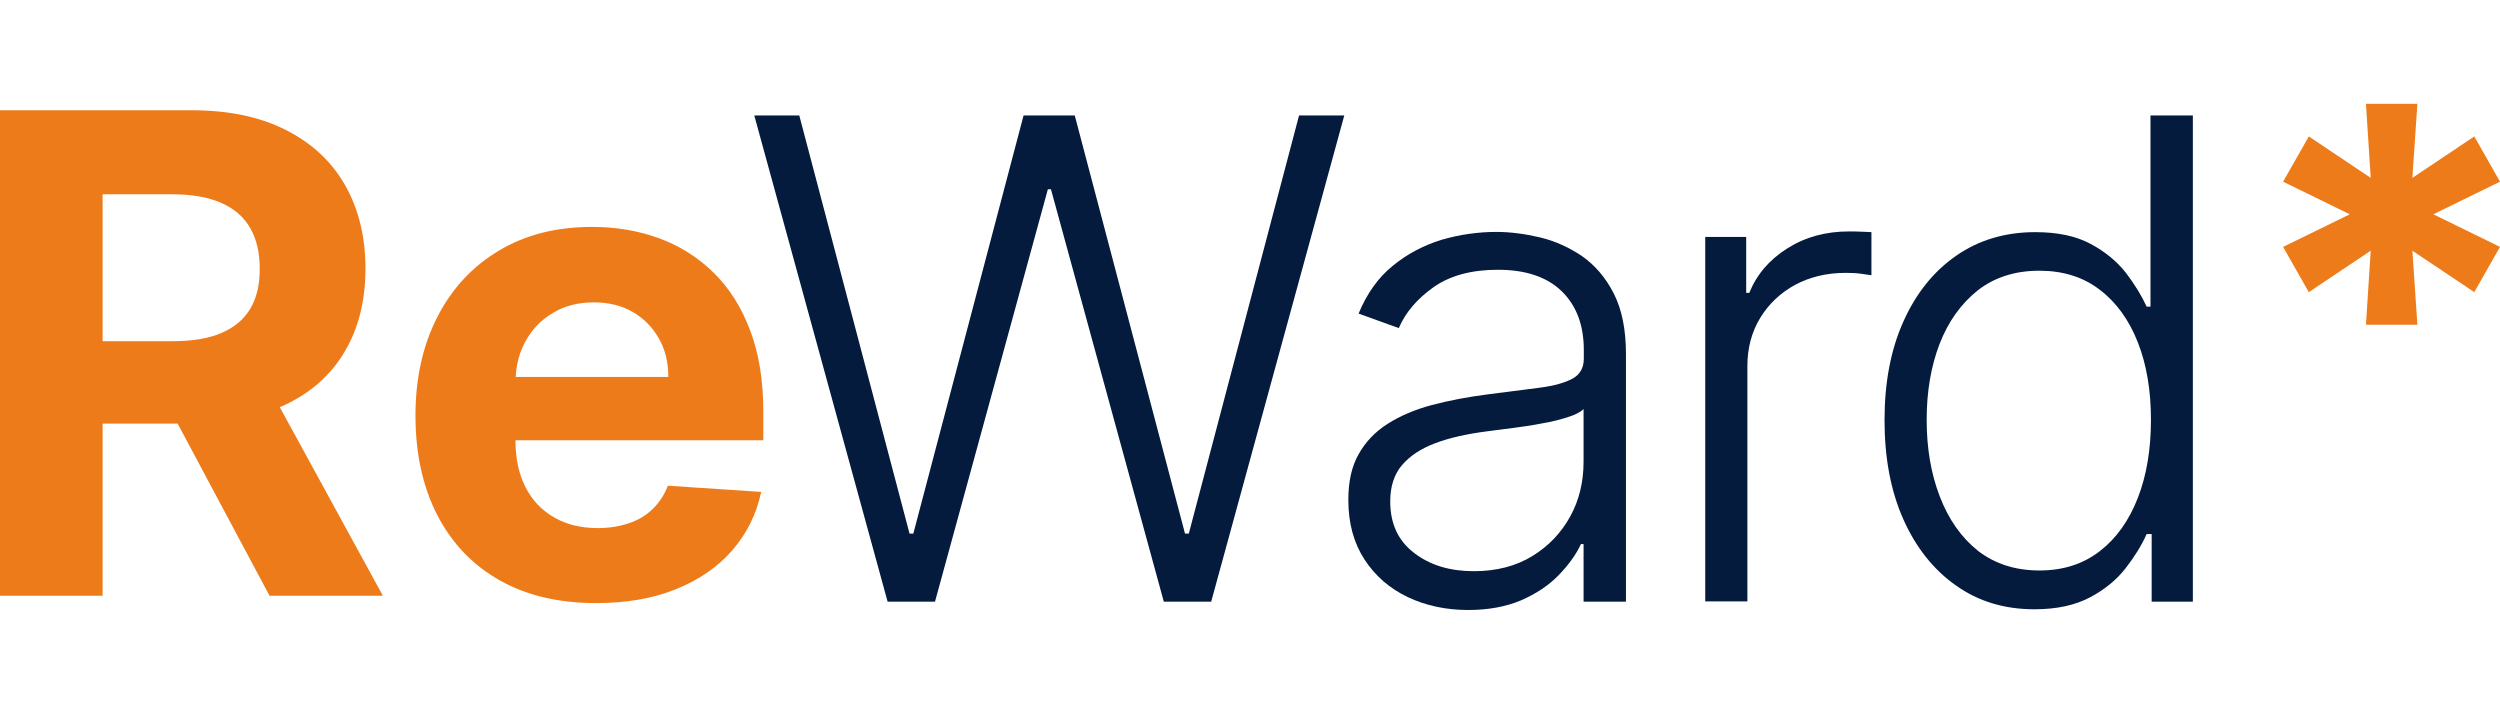
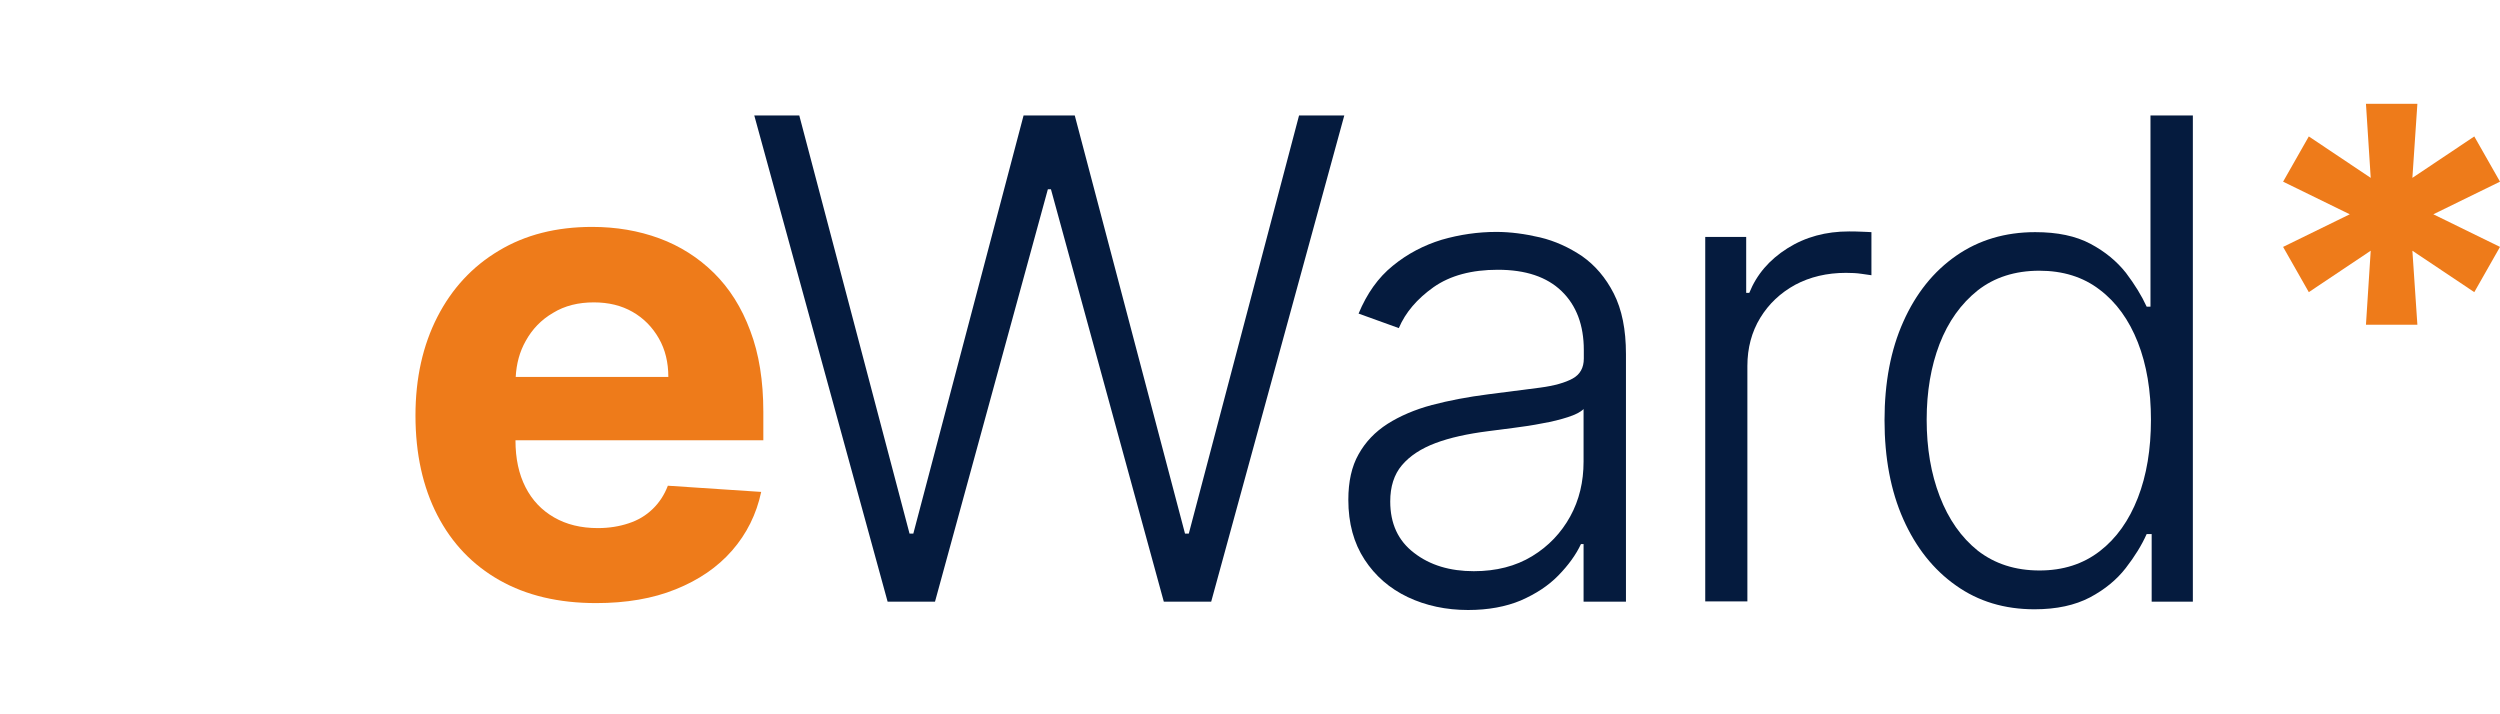
<svg xmlns="http://www.w3.org/2000/svg" version="1.1" id="Layer_1" x="0px" y="0px" width="1050px" height="300px" viewBox="0 0 1050 300" style="enable-background:new 0 0 1050 300;" xml:space="preserve">
  <style type="text/css">
	.st0{fill:#051B3E;}
	.st1{fill:none;}
	.st2{fill:#EE7B1A;}
</style>
  <g>
    <path class="st0" d="M372.8,252.7L316.8,48.5h18.9L382,224.1h1.6l46.3-175.6h21.5l46.3,175.6h1.6l46.3-175.6h19l-55.9,204.2h-19.9   L441.4,79.5h-1.3l-47.4,173.2H372.8z" />
    <path class="st0" d="M616.6,256.2c-9.2,0-17.7-1.8-25.3-5.4c-7.6-3.6-13.7-8.9-18.2-15.8c-4.5-6.9-6.8-15.2-6.8-25.1   c0-7.6,1.4-14,4.3-19.1c2.9-5.2,6.9-9.4,12.2-12.8c5.2-3.3,11.5-6,18.6-7.9c7.2-1.9,15.1-3.4,23.7-4.5c8.6-1.1,15.8-2,21.8-2.8   c6-0.8,10.5-2.1,13.6-3.8c3.1-1.7,4.7-4.5,4.7-8.4v-3.6c0-10.4-3.1-18.7-9.3-24.7c-6.2-6-15.1-9-26.8-9c-11,0-20,2.4-27,7.3   c-6.9,4.9-11.8,10.6-14.6,17.2l-16.9-6.1c3.5-8.4,8.2-15.1,14.4-20.1c6.1-5,13-8.6,20.5-10.9c7.6-2.2,15.3-3.3,23-3.3   c5.8,0,11.9,0.8,18.3,2.3c6.3,1.5,12.2,4.2,17.7,7.9c5.4,3.8,9.9,9,13.3,15.7c3.4,6.7,5.1,15.1,5.1,25.4v104h-17.8v-24.2h-1.1   c-2.1,4.5-5.3,8.9-9.5,13.2c-4.2,4.3-9.4,7.7-15.8,10.5C632.5,254.8,625.1,256.2,616.6,256.2z M619,239.9c9.4,0,17.6-2.1,24.5-6.3   c6.9-4.2,12.2-9.8,16-16.7c3.8-6.9,5.6-14.6,5.6-23v-22.1c-1.3,1.3-3.5,2.4-6.6,3.4c-3.1,1-6.6,1.9-10.7,2.6c-4,0.8-8,1.4-12,1.9   c-4,0.5-7.6,1-10.8,1.4c-8.6,1.1-16,2.7-22.1,5c-6.1,2.3-10.8,5.4-14.1,9.3c-3.3,3.9-4.9,9-4.9,15.2c0,9.3,3.3,16.5,10,21.6   C600.6,237.4,609,239.9,619,239.9z" />
    <path class="st0" d="M716.2,252.7V99.5h17.2v23.5h1.3c3.1-7.7,8.4-13.9,16-18.7c7.6-4.8,16.2-7.1,25.9-7.1c1.5,0,3.1,0,4.9,0.1   c1.8,0.1,3.3,0.1,4.5,0.2v18.1c-0.8-0.1-2.2-0.3-4.2-0.6c-2-0.3-4.2-0.4-6.5-0.4c-8,0-15.1,1.7-21.3,5c-6.2,3.4-11.1,8-14.7,13.9   c-3.6,5.9-5.4,12.7-5.4,20.2v98.9H716.2z" />
    <path class="st0" d="M854.5,255.9c-12.6,0-23.6-3.3-33-10c-9.4-6.6-16.8-15.9-22.1-27.8c-5.3-11.9-7.9-25.8-7.9-41.6   c0-15.8,2.6-29.6,7.9-41.4c5.3-11.9,12.7-21.1,22.2-27.7c9.5-6.6,20.6-9.9,33.2-9.9c9.3,0,17,1.6,23.2,4.9   c6.2,3.3,11.1,7.4,14.9,12.2c3.7,4.9,6.6,9.6,8.7,14.2h1.6V48.5H921v204.2h-17.3v-28.4h-2.1c-2.1,4.7-5,9.4-8.8,14.3   c-3.8,4.9-8.8,9-15,12.3C871.5,254.2,863.8,255.9,854.5,255.9z M856.6,239.6c9.9,0,18.3-2.7,25.3-8.1c7-5.4,12.3-12.9,16-22.4   c3.7-9.5,5.5-20.5,5.5-32.8c0-12.2-1.8-23.1-5.5-32.5c-3.7-9.4-9-16.8-16-22.1c-7-5.4-15.5-8-25.4-8c-10.2,0-18.9,2.8-25.9,8.3   c-7,5.6-12.3,13-16,22.5c-3.6,9.4-5.4,20-5.4,31.8c0,11.9,1.8,22.6,5.5,32.2c3.7,9.6,9,17.2,16,22.8   C837.8,236.8,846.4,239.6,856.6,239.6z" />
    <g>
      <path class="st1" d="M92.9,139.9c5.4-2.3,9.5-5.6,12.2-10.2c2.7-4.5,4-10.1,4-16.8c0-6.8-1.3-12.5-4-17.1    c-2.7-4.6-6.8-8.2-12.2-10.6c-5.5-2.4-12.4-3.6-20.7-3.6H43.1v61.7h29.3C80.6,143.3,87.5,142.2,92.9,139.9z" />
-       <path class="st1" d="M280.6,158.3c0-6.1-1.3-11.5-4-16.2c-2.7-4.7-6.3-8.4-11-11.1c-4.7-2.7-10.1-4-16.3-4    c-6.4,0-12.1,1.5-17.1,4.4c-4.9,3-8.8,6.9-11.6,11.9c-2.6,4.6-3.9,9.6-4.2,15.1H280.6z" />
-       <path class="st2" d="M119.4,170.2c11.1-5.2,19.5-12.6,25.3-22.4c5.8-9.7,8.8-21.4,8.8-34.9c0-13.5-2.9-25.2-8.6-35.2    c-5.7-10-14.1-17.7-25-23.2s-24.1-8.2-39.5-8.2H0v203.9h43.1v-72.3h31.5l38.6,72.3h47.6L117.5,171    C118.2,170.7,118.8,170.5,119.4,170.2z M43.1,81.6h29.1c8.3,0,15.2,1.2,20.7,3.6c5.5,2.4,9.6,6,12.2,10.6c2.7,4.7,4,10.4,4,17.1    c0,6.7-1.3,12.3-4,16.8c-2.7,4.5-6.8,7.9-12.2,10.2c-5.4,2.3-12.3,3.4-20.5,3.4H43.1V81.6z" />
      <path class="st2" d="M320.6,184.6V173c0-13-1.8-24.4-5.5-34.1c-3.6-9.7-8.7-17.8-15.3-24.3c-6.5-6.4-14.2-11.3-22.9-14.5    c-8.7-3.2-18.1-4.8-28.2-4.8c-15,0-28.1,3.3-39.2,10c-11.1,6.6-19.7,15.9-25.8,27.8c-6.1,11.9-9.2,25.7-9.2,41.4    c0,16.1,3.1,30.1,9.2,41.9c6.1,11.8,14.8,20.9,26.1,27.3c11.3,6.4,24.8,9.6,40.6,9.6c12.6,0,23.8-1.9,33.4-5.8    c9.7-3.9,17.6-9.3,23.7-16.3c6.1-7,10.2-15.2,12.2-24.6l-39.2-2.6c-1.5,3.9-3.6,7.1-6.4,9.8c-2.8,2.7-6.1,4.7-10.1,6    c-3.9,1.3-8.2,2-12.9,2c-7.1,0-13.2-1.5-18.4-4.5c-5.2-3-9.2-7.2-12-12.7c-2.8-5.5-4.2-12-4.2-19.6v-0.1H320.6z M232.3,131.4    c4.9-3,10.6-4.4,17.1-4.4c6.2,0,11.6,1.3,16.3,4c4.7,2.7,8.3,6.4,11,11.1c2.7,4.7,4,10.1,4,16.2h-64.1c0.3-5.5,1.6-10.5,4.2-15.1    C223.5,138.3,227.3,134.3,232.3,131.4z" />
    </g>
    <g>
      <path class="st2" d="M993.7,136.4l2-31.1l-26,17.4l-10.8-19l28-13.7l-28-13.7l10.8-19l26,17.4l-2-31.1h21.6l-2.1,31.1l26-17.4    l10.8,19l-28,13.7l28,13.7l-10.8,19l-26-17.4l2.1,31.1H993.7z" />
    </g>
  </g>
</svg>